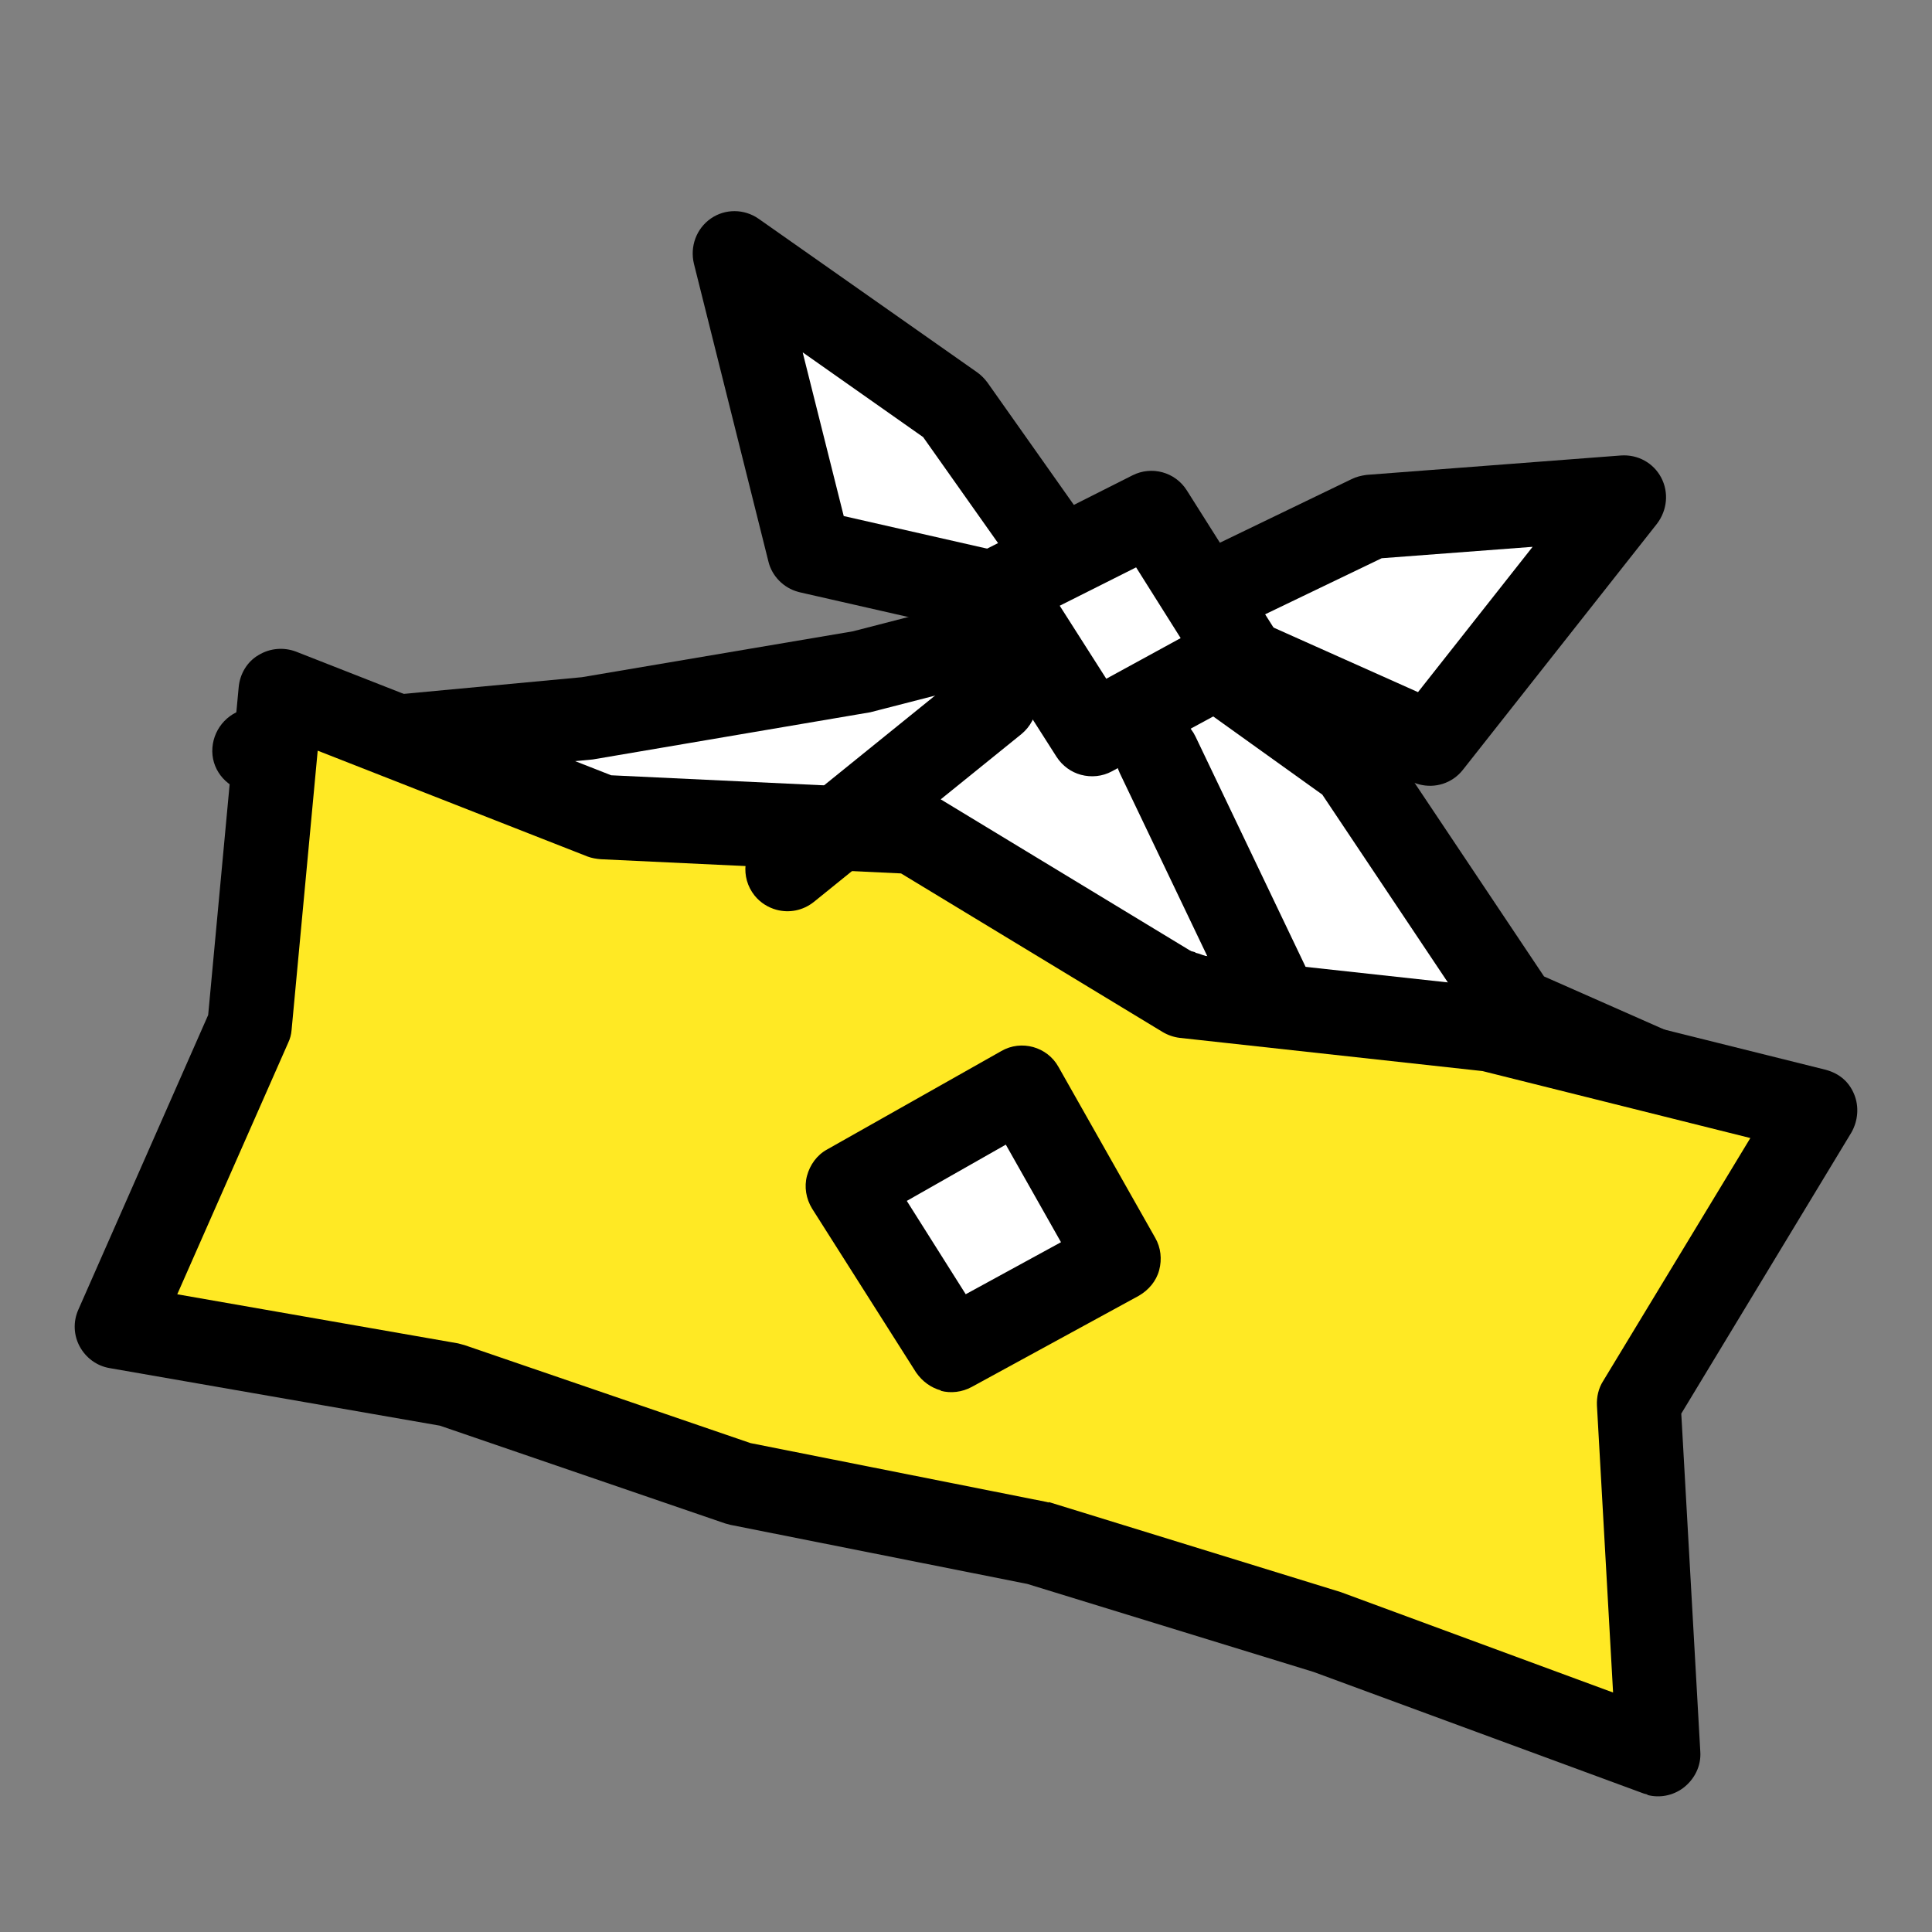
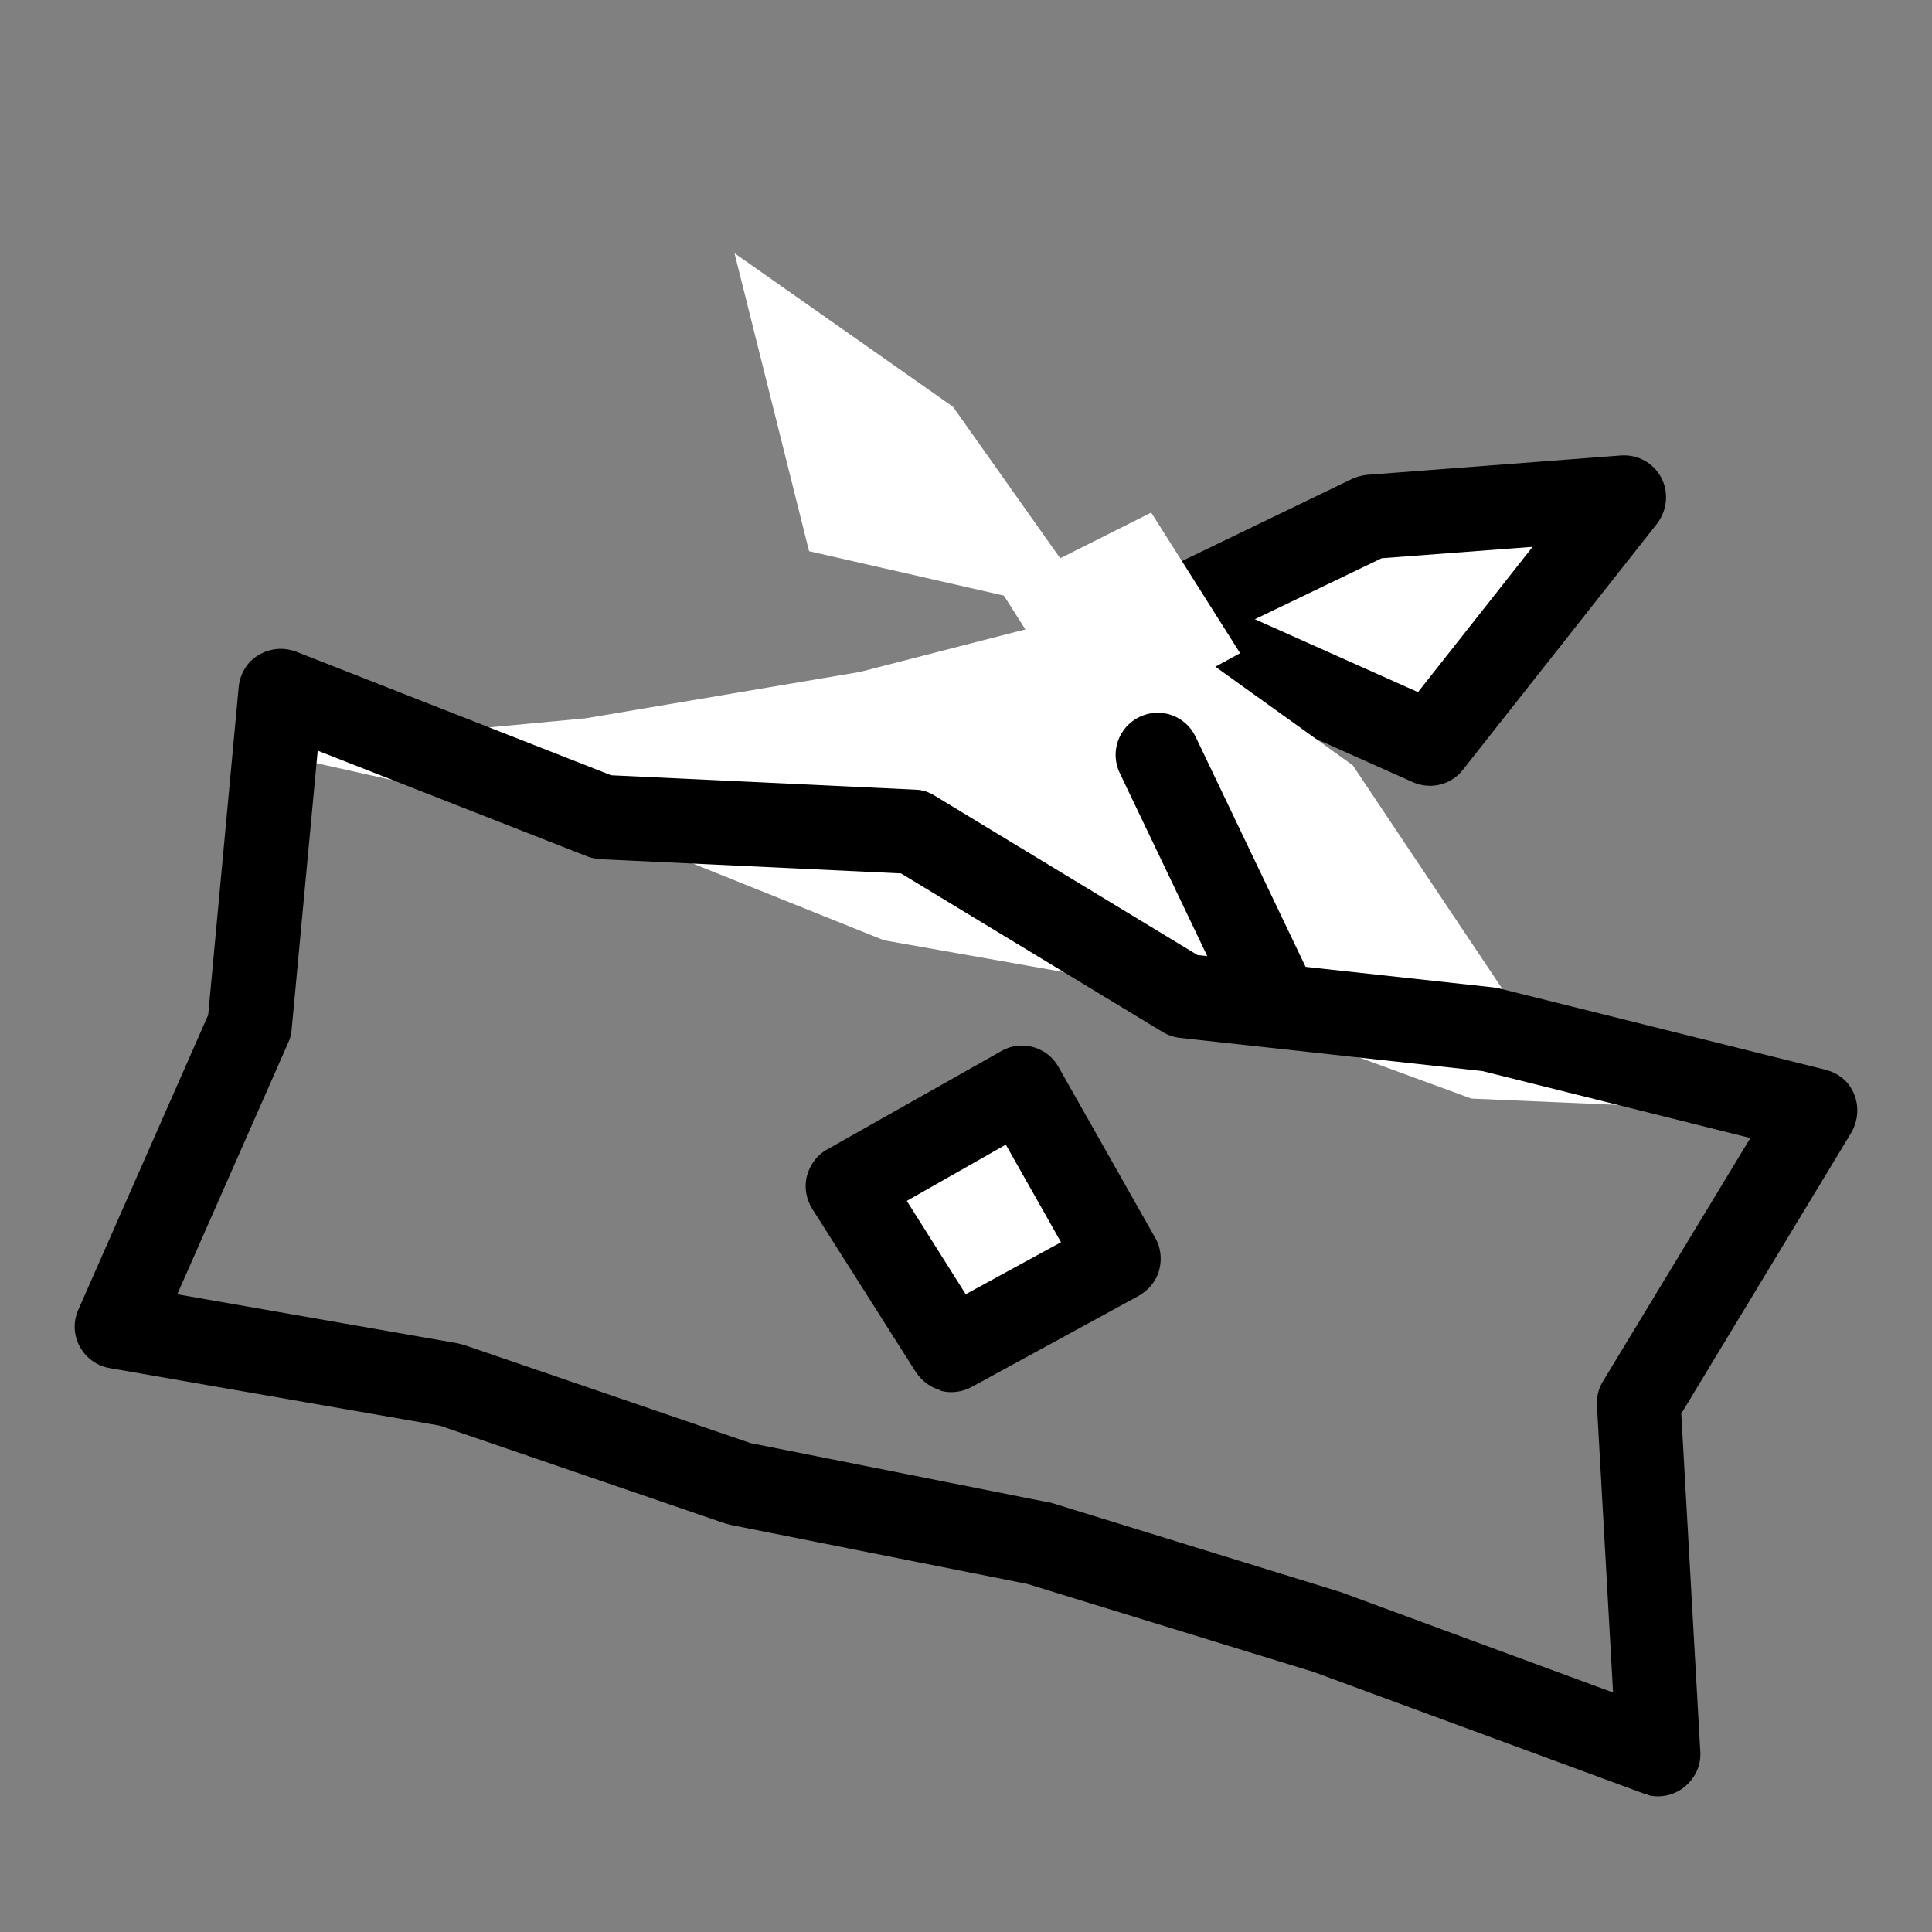
<svg xmlns="http://www.w3.org/2000/svg" width="84" height="84" viewBox="0 0 84 84" fill="none">
  <rect x="0" y="0" width="84" height="84" fill="#808080" stroke="none" />
  <path d="M70.651 21.63L62.203 32.343L50.213 26.989L59.591 22.474L70.651 21.63Z" fill="white" />
  <path d="M61.729 34.111C61.641 34.087 61.552 34.063 61.451 34.017L49.461 28.664C48.819 28.378 48.387 27.732 48.368 27.026C48.35 26.32 48.755 25.652 49.403 25.352L58.764 20.832C58.96 20.733 59.183 20.679 59.418 20.647L70.478 19.803C71.21 19.753 71.886 20.124 72.225 20.764C72.564 21.404 72.489 22.18 72.049 22.763L63.6 33.475C63.143 34.054 62.399 34.29 61.693 34.101L61.729 34.111ZM54.56 26.923L61.652 30.093L66.635 23.775L60.073 24.271L54.56 26.923Z" fill="black" />
  <path d="M11.068 32.584L25.46 31.231L37.382 29.216L48.998 26.229L58.815 33.273L65.902 43.867L75.857 48.278L63.97 47.764L51.505 43.192L38.435 40.883L26.092 35.928L11.068 32.584Z" fill="white" />
-   <path d="M63.496 49.531C63.496 49.531 63.39 49.502 63.337 49.488L51.027 44.977L38.12 42.693C37.996 42.66 37.873 42.627 37.767 42.599L25.538 37.712L10.655 34.406C9.768 34.187 9.166 33.401 9.235 32.51C9.303 31.619 9.989 30.893 10.886 30.793L25.296 29.444L37.08 27.449L48.536 24.494C49.066 24.352 49.622 24.463 50.046 24.785L59.88 31.834C60.056 31.957 60.221 32.115 60.342 32.299L67.132 42.454L76.616 46.643C77.43 46.994 77.853 47.884 77.661 48.742C77.469 49.6 76.688 50.186 75.807 50.158L63.915 49.662C63.782 49.664 63.658 49.631 63.517 49.593L63.496 49.531ZM51.979 41.425C51.979 41.425 52.084 41.453 52.138 41.467L64.329 45.927L66.273 46.012L65.156 45.524C64.835 45.381 64.573 45.159 64.387 44.863L57.49 34.547L48.623 28.193L37.839 30.968L25.774 33.02L22.788 33.3L26.482 34.119C26.57 34.143 26.676 34.171 26.764 34.195L38.94 39.068L51.807 41.36C51.807 41.36 51.913 41.388 51.966 41.402L51.979 41.425Z" fill="black" />
-   <path d="M72.103 76.256L57.75 70.97L45.106 67.071L32.111 64.479L19.571 60.191L5.064 57.668L10.82 44.585L12.188 30.024L26.183 35.517L39.703 36.146L51.458 43.293L64.779 44.741L78.936 48.288L71.242 60.984L72.103 76.256Z" fill="#FFE924" />
  <path d="M71.63 78.024C71.63 78.024 71.524 77.995 71.471 77.981L57.118 72.695L44.663 68.866L31.757 66.298C31.757 66.298 31.598 66.255 31.527 66.236L19.128 61.986L4.767 59.483C4.206 59.389 3.734 59.035 3.468 58.547C3.201 58.059 3.172 57.464 3.407 56.94L9.051 44.13L10.379 29.861C10.437 29.29 10.748 28.767 11.24 28.482C11.737 28.179 12.336 28.131 12.869 28.331L26.573 33.708L39.792 34.333C40.094 34.338 40.389 34.436 40.647 34.6L52.065 41.524L64.961 42.933C64.961 42.933 65.124 42.958 65.195 42.977L79.374 46.511C79.992 46.676 80.402 47.052 80.618 47.583C80.835 48.115 80.785 48.727 80.497 49.237L73.099 61.462L73.926 76.157C73.969 76.775 73.68 77.36 73.181 77.738C72.732 78.073 72.154 78.183 71.625 78.041L71.63 78.024ZM45.58 65.303C45.58 65.303 45.615 65.313 45.651 65.322L58.295 69.222L70.134 73.588L69.432 61.105C69.416 60.741 69.498 60.365 69.694 60.057L76.102 49.48L64.459 46.569L51.29 45.124C51.033 45.093 50.773 45.004 50.545 44.867L39.176 37.975L26.125 37.358C25.921 37.341 25.722 37.307 25.551 37.242L13.813 32.638L12.678 44.78C12.661 44.984 12.614 45.161 12.526 45.346L7.707 56.273L19.917 58.408C20.005 58.432 20.111 58.46 20.199 58.484L32.633 62.744L45.505 65.302C45.505 65.302 45.575 65.321 45.611 65.331L45.58 65.303Z" fill="black" />
  <path d="M31.936 11.011L35.177 23.965L47.936 26.873L41.435 17.686L31.936 11.011Z" fill="white" />
-   <path d="M34.704 25.733C34.069 25.563 33.564 25.048 33.411 24.42L30.17 11.465C29.992 10.717 30.276 9.94 30.904 9.502C31.531 9.065 32.36 9.078 32.981 9.51L42.481 16.185C42.656 16.308 42.804 16.461 42.929 16.627L49.413 25.809C49.854 26.42 49.857 27.255 49.443 27.883C49.029 28.51 48.248 28.813 47.516 28.654L34.775 25.752C34.775 25.752 34.721 25.738 34.704 25.733ZM34.901 15.329L36.684 22.437L43.688 24.029L40.137 19.005L34.919 15.333L34.901 15.329Z" fill="black" />
  <path d="M53.918 28.399L47.472 31.919L43.457 25.596L50.053 22.286L53.918 28.399Z" fill="white" />
-   <path d="M46.998 33.687C46.575 33.574 46.194 33.301 45.94 32.911L41.919 26.605C41.639 26.17 41.555 25.636 41.688 25.141C41.82 24.646 42.16 24.226 42.638 23.994L49.239 20.667C50.071 20.245 51.094 20.52 51.599 21.318L55.476 27.453C55.739 27.883 55.827 28.399 55.695 28.894C55.562 29.389 55.245 29.797 54.802 30.038L48.344 33.536C47.923 33.764 47.44 33.805 46.998 33.687ZM46.075 26.336L48.099 29.511L51.333 27.744L49.396 24.668L46.075 26.336Z" fill="black" />
  <path d="M48.662 54.725L41.38 58.684L36.877 51.567L44.435 47.284L48.662 54.725Z" fill="white" />
  <path d="M40.906 60.452C40.483 60.338 40.102 60.066 39.829 59.671L35.309 52.549C35.046 52.119 34.958 51.602 35.086 51.125C35.213 50.648 35.518 50.218 35.961 49.977L43.536 45.698C44.408 45.193 45.533 45.513 46.018 46.382L50.227 53.819C50.473 54.244 50.526 54.751 50.398 55.228C50.27 55.705 49.94 56.09 49.515 56.337L42.251 60.301C41.831 60.529 41.342 60.588 40.901 60.469L40.906 60.452ZM39.426 52.213L41.988 56.271L46.13 54.009L43.731 49.767L39.426 52.213Z" fill="black" />
-   <path d="M33.761 39.556C33.409 39.461 33.066 39.256 32.811 38.941C32.173 38.145 32.308 37.007 33.086 36.363L42.113 29.063C42.908 28.424 44.044 28.558 44.687 29.336C45.324 30.132 45.19 31.27 44.412 31.915L35.385 39.214C34.904 39.597 34.308 39.702 33.761 39.556Z" fill="black" />
  <path d="M54.875 45.081C54.381 44.948 53.944 44.604 53.7 44.103L48.684 33.609C48.248 32.696 48.635 31.606 49.546 31.169C50.458 30.731 51.545 31.117 51.981 32.029L56.997 42.523C57.434 43.436 57.047 44.526 56.136 44.964C55.724 45.157 55.281 45.189 54.875 45.081Z" fill="black" />
</svg>